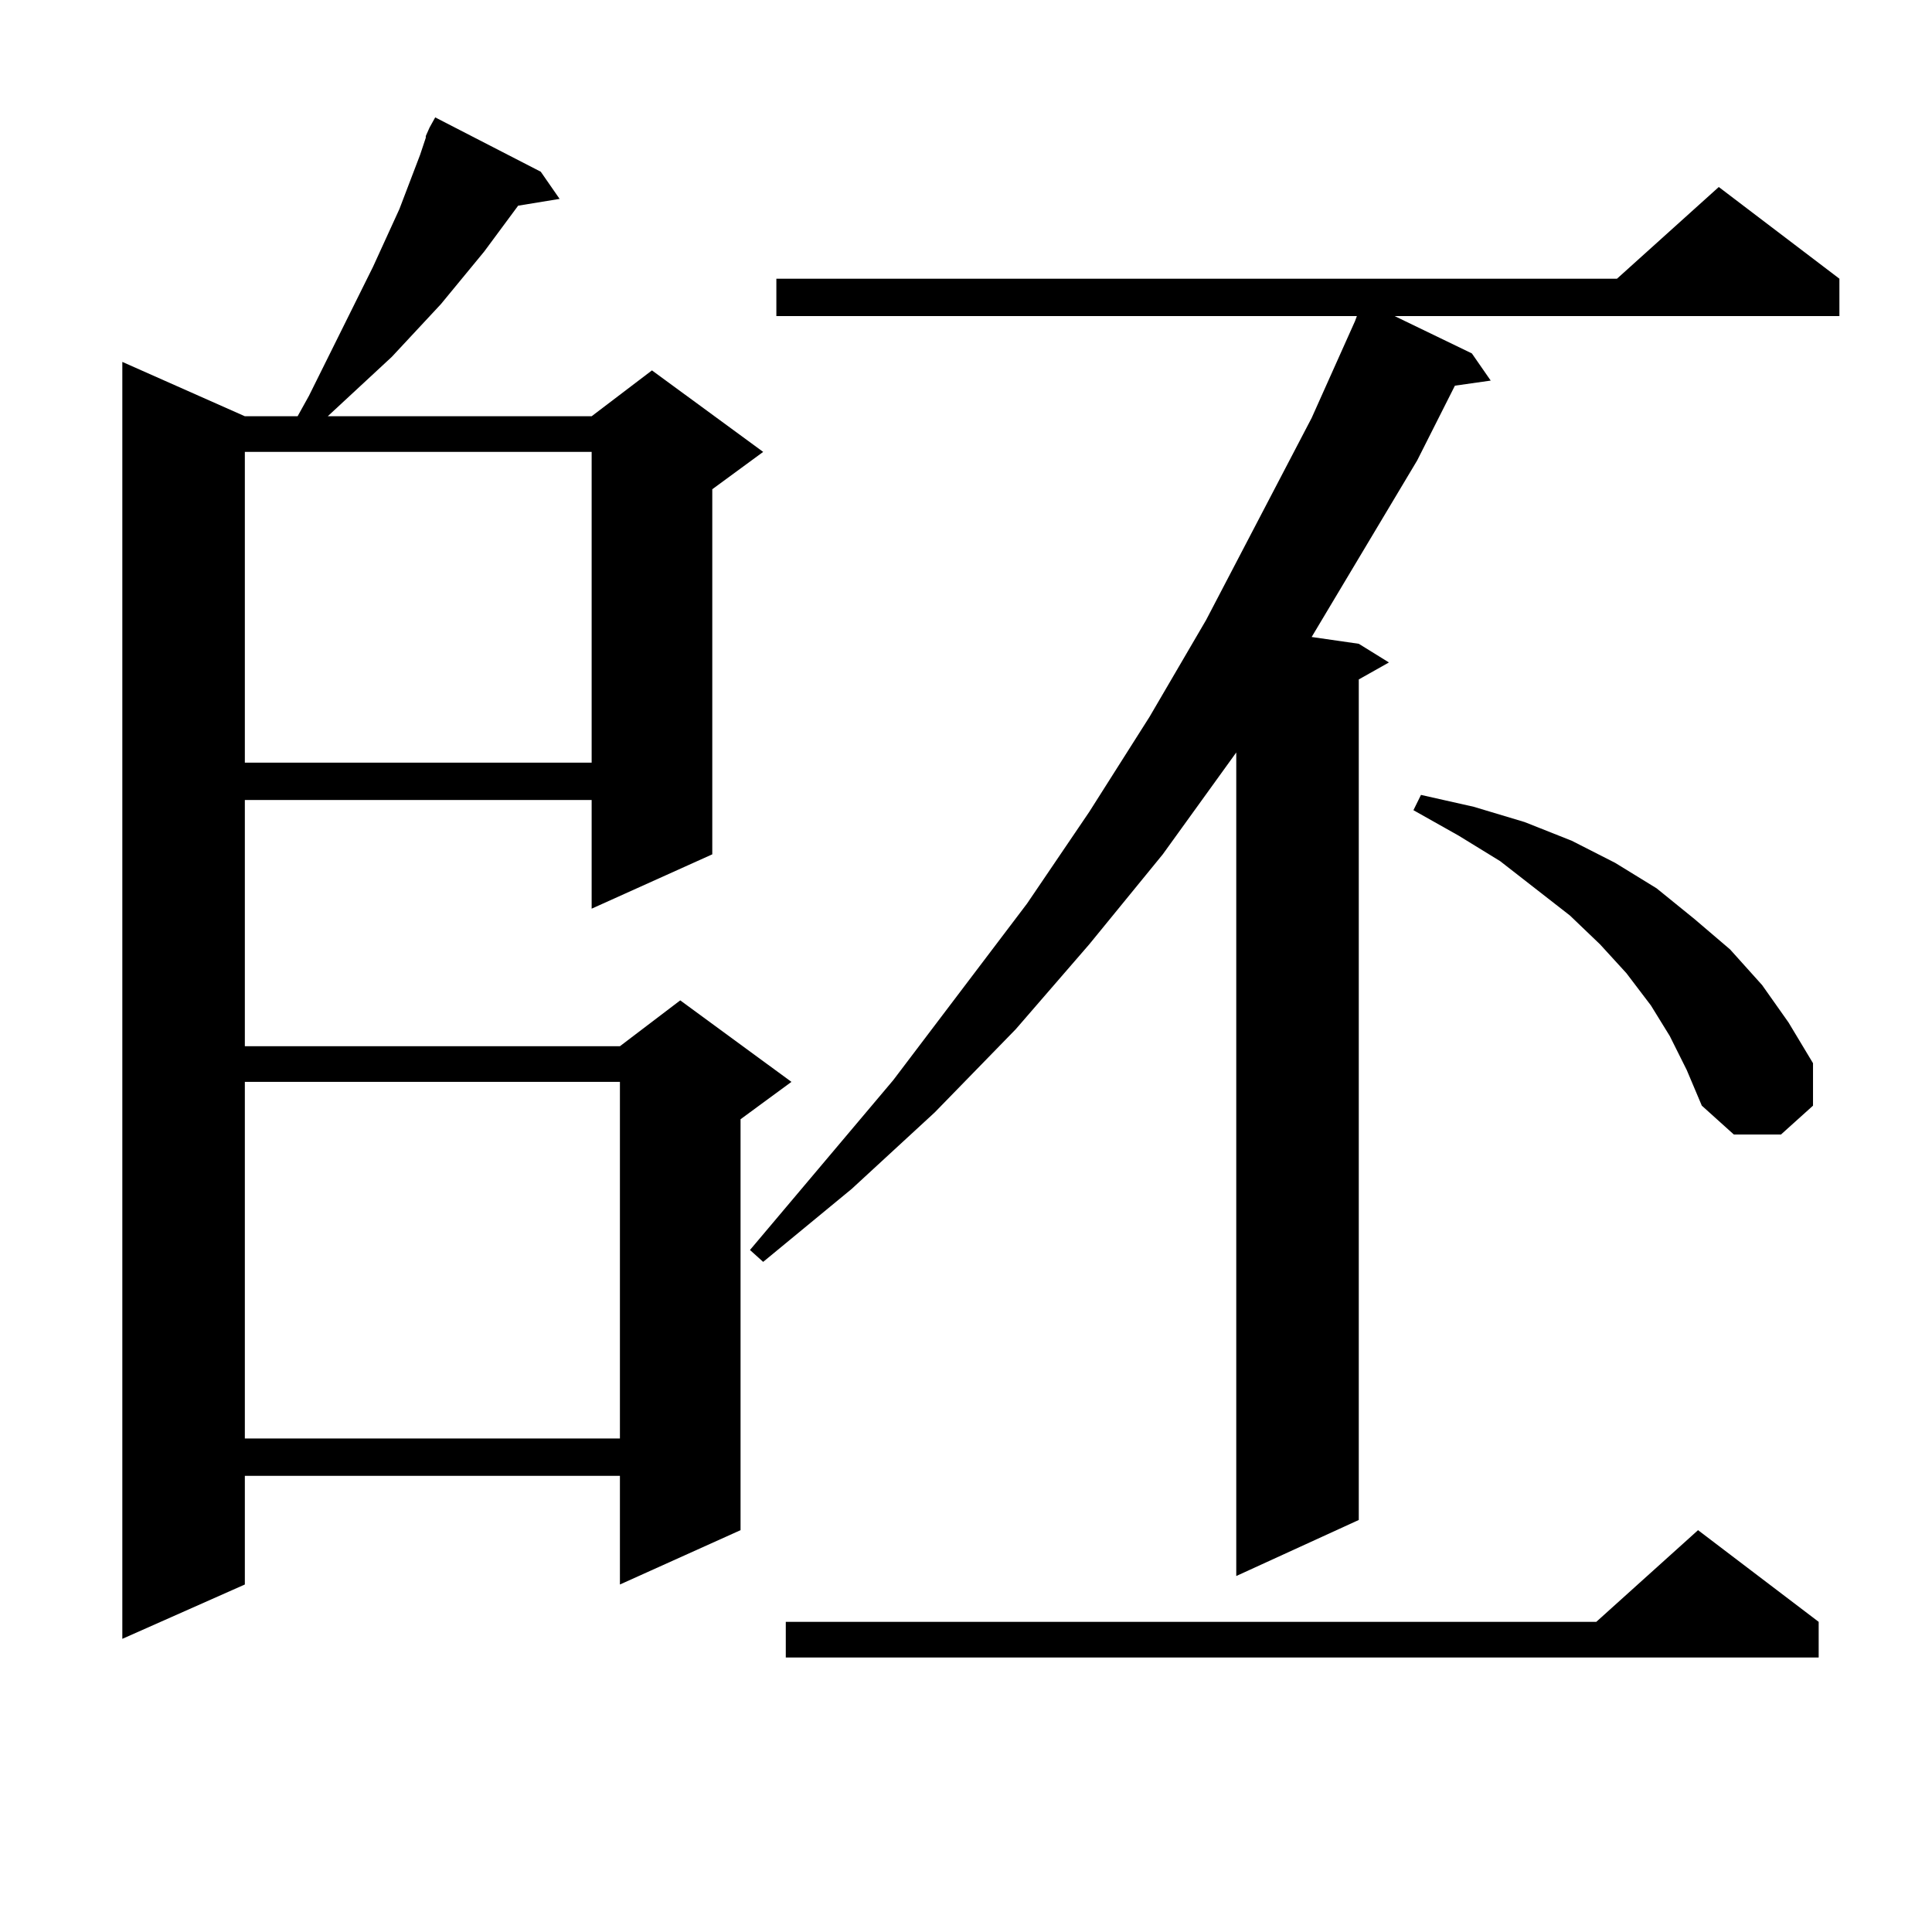
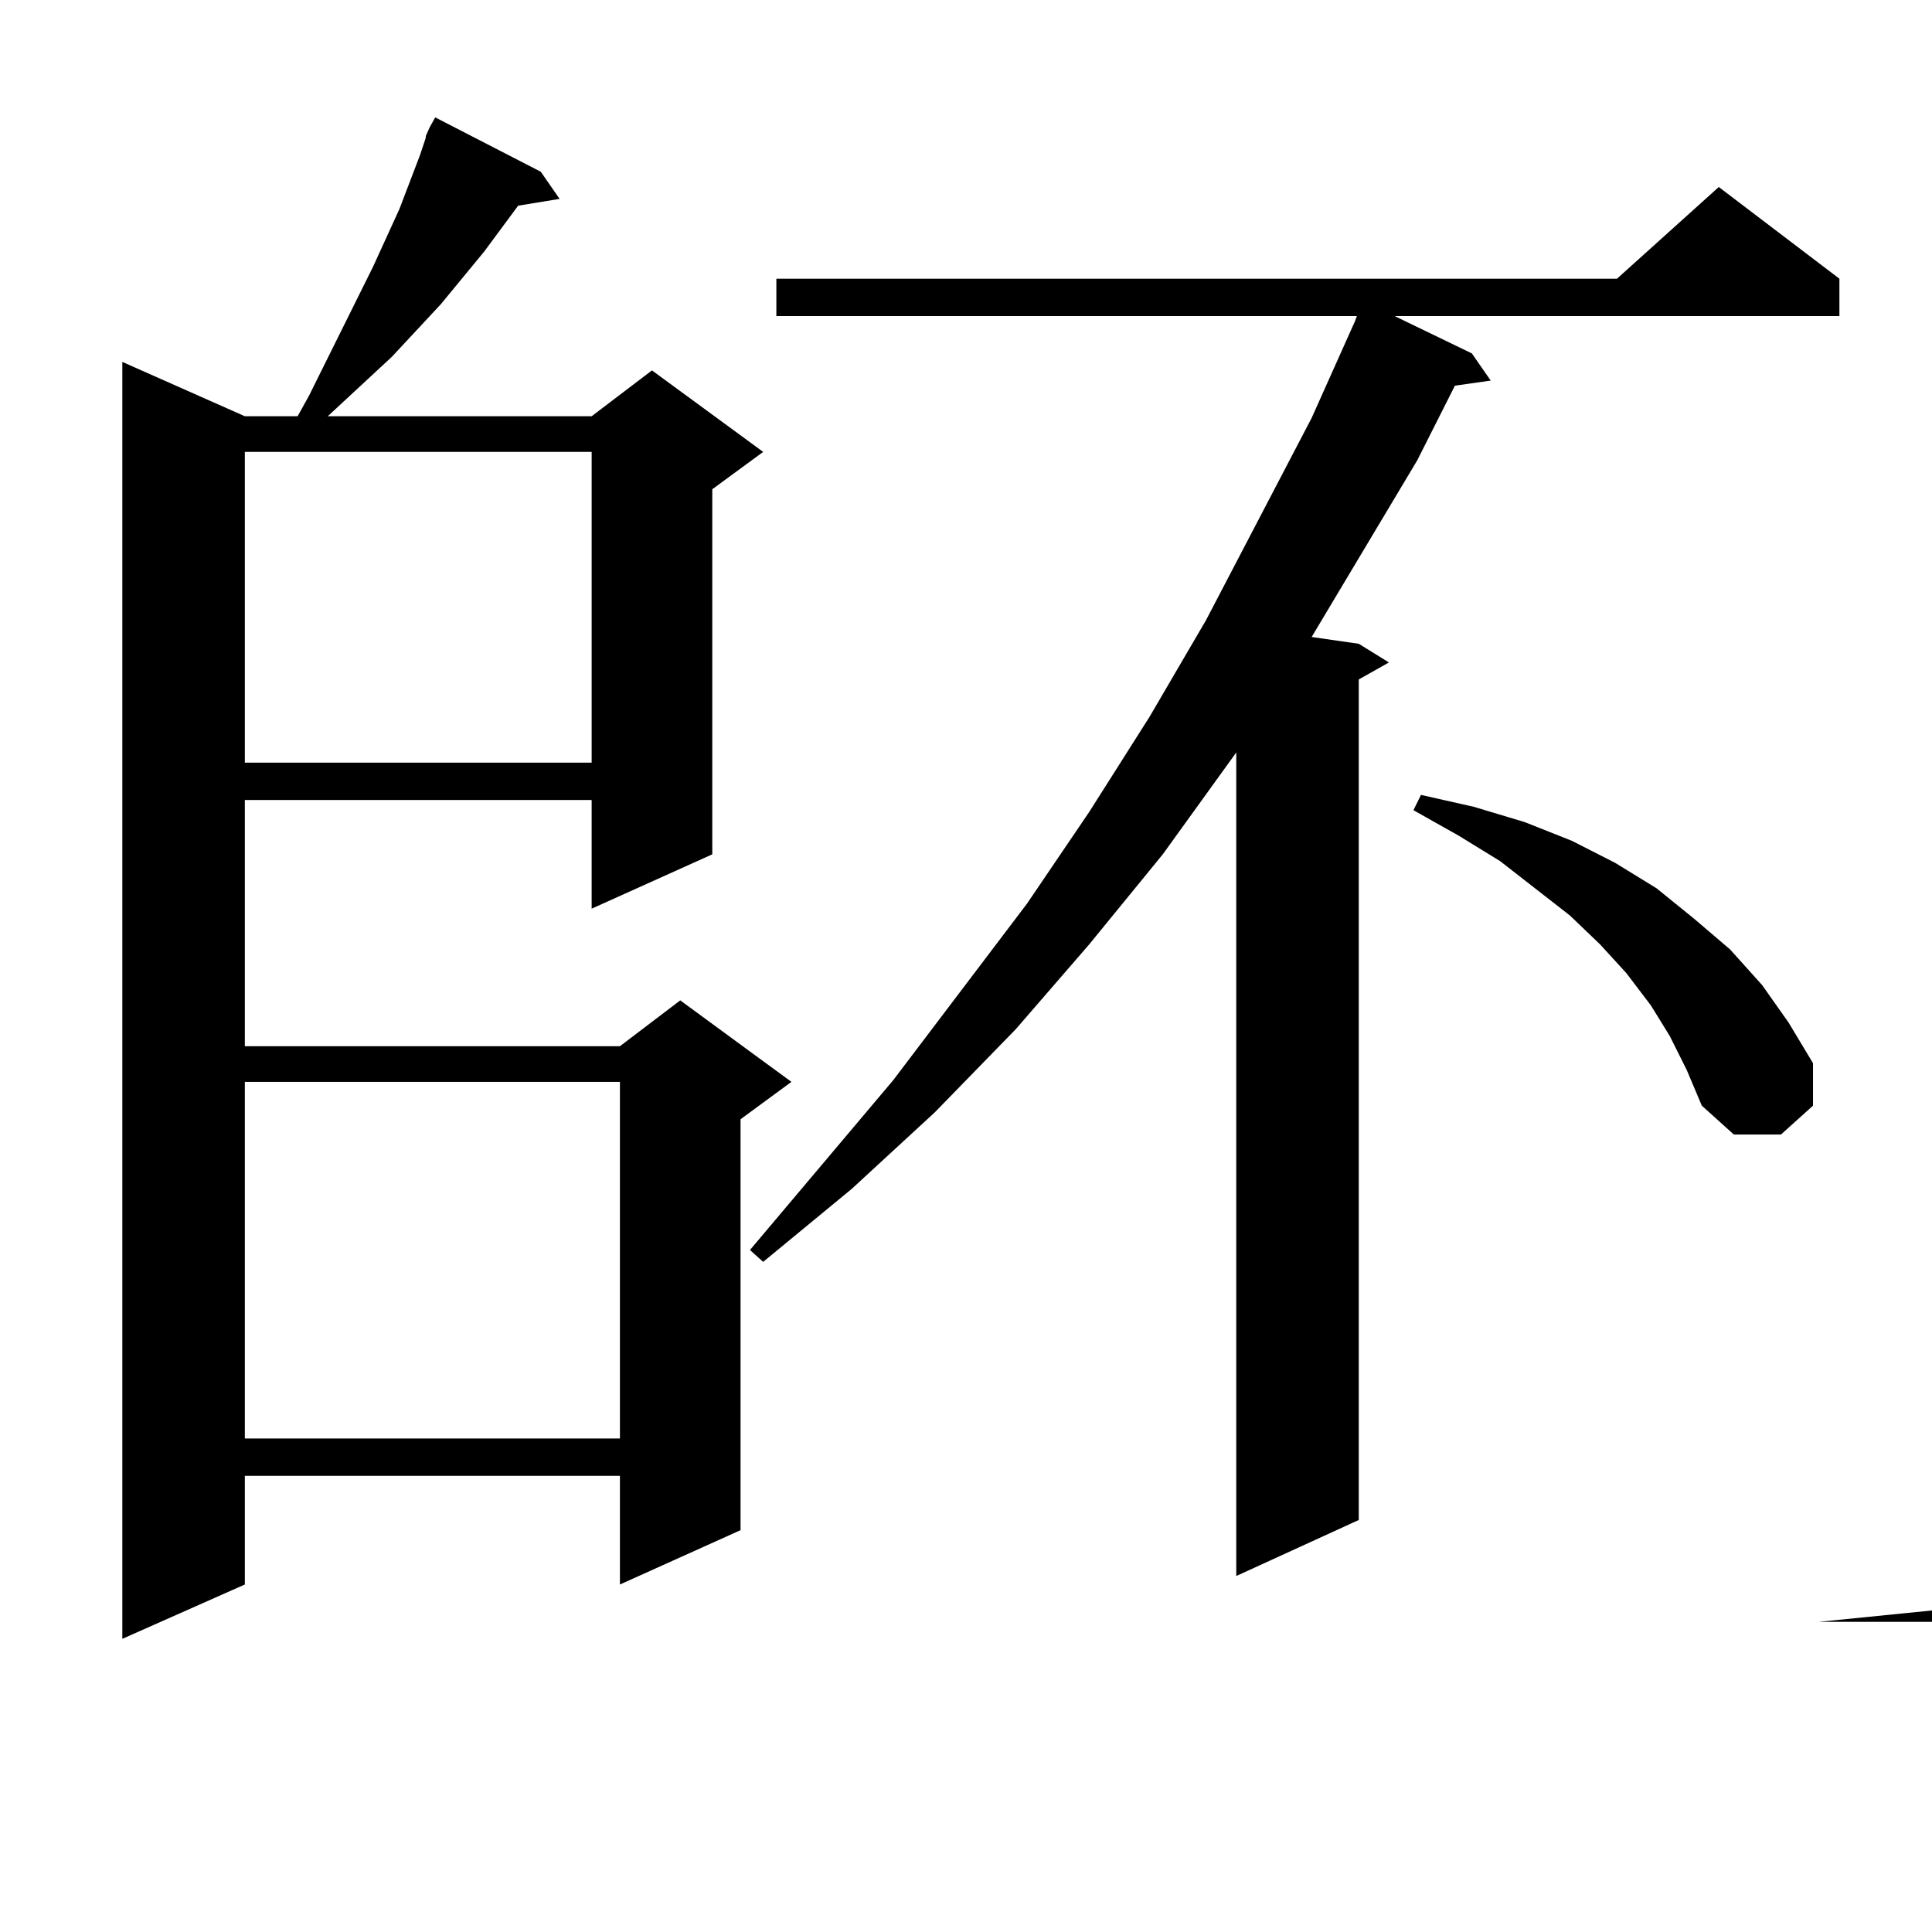
<svg xmlns="http://www.w3.org/2000/svg" version="1.1" id="图层_1" x="0px" y="0px" width="1000px" height="1000px" viewBox="0 0 1000 1000" enable-background="new 0 0 1000 1000" xml:space="preserve">
-   <path d="M220.385,70.426l1.951-4.395l2.927-5.273l54.633,28.125l9.756,14.063l-21.463,3.516l-17.561,23.73l-22.438,27.246  l-25.365,27.246l-33.17,30.762h136.582l31.219-23.73l57.56,42.188l-26.341,19.336v188.965l-62.438,28.125v-56.25H126.729V541.52  H320.87l31.219-23.73l57.56,42.188l-26.341,19.336v212.695l-62.438,28.125v-56.25H126.729v56.25l-63.413,28.125V187.32  l63.413,28.125h27.316l5.854-10.547l33.17-66.797l13.658-29.883l10.731-28.125l2.927-8.789V70.426z M126.729,233.902v160.84h179.508  v-160.84H126.729z M126.729,559.977v184.57H320.87v-184.57H126.729z M952.074,144.254v19.336H721.836l39.999,19.336l9.756,14.063  l-18.536,2.637l-19.512,38.672l-54.633,91.406l24.39,3.516l15.609,9.668l-15.609,8.789v435.059l-63.413,29.004v-426.27  l-38.048,52.734l-38.048,46.582l-38.048,43.945l-41.95,43.066l-42.926,39.551l-45.853,37.793l-6.829-6.152l74.145-87.891  l69.267-91.406l32.194-47.461l31.219-49.219l29.268-50.098l54.633-104.59l22.438-50.098l0.976-2.637h-300.48v-19.336h435.111  l52.682-47.461L952.074,144.254z M941.343,839.469v18.457H406.722v-18.457h419.502l52.682-47.461L941.343,839.469z M864.271,536.246  l-9.756-15.82l-12.683-16.699l-13.658-14.941l-15.609-14.941l-36.097-28.125l-21.463-13.184l-23.414-13.184l3.902-7.91l27.316,6.152  l26.341,7.91l24.39,9.668l22.438,11.426l21.463,13.184l19.512,15.82l18.536,15.82l16.585,18.457l13.658,19.336l12.683,21.094v21.973  l-16.585,14.941h-24.39l-16.585-14.941l-7.805-18.457L864.271,536.246z" />
+   <path d="M220.385,70.426l1.951-4.395l2.927-5.273l54.633,28.125l9.756,14.063l-21.463,3.516l-17.561,23.73l-22.438,27.246  l-25.365,27.246l-33.17,30.762h136.582l31.219-23.73l57.56,42.188l-26.341,19.336v188.965l-62.438,28.125v-56.25H126.729V541.52  H320.87l31.219-23.73l57.56,42.188l-26.341,19.336v212.695l-62.438,28.125v-56.25H126.729v56.25l-63.413,28.125V187.32  l63.413,28.125h27.316l5.854-10.547l33.17-66.797l13.658-29.883l10.731-28.125l2.927-8.789V70.426z M126.729,233.902v160.84h179.508  v-160.84H126.729z M126.729,559.977v184.57H320.87v-184.57H126.729z M952.074,144.254v19.336H721.836l39.999,19.336l9.756,14.063  l-18.536,2.637l-19.512,38.672l-54.633,91.406l24.39,3.516l15.609,9.668l-15.609,8.789v435.059l-63.413,29.004v-426.27  l-38.048,52.734l-38.048,46.582l-38.048,43.945l-41.95,43.066l-42.926,39.551l-45.853,37.793l-6.829-6.152l74.145-87.891  l69.267-91.406l32.194-47.461l31.219-49.219l29.268-50.098l54.633-104.59l22.438-50.098l0.976-2.637h-300.48v-19.336h435.111  l52.682-47.461L952.074,144.254z M941.343,839.469v18.457v-18.457h419.502l52.682-47.461L941.343,839.469z M864.271,536.246  l-9.756-15.82l-12.683-16.699l-13.658-14.941l-15.609-14.941l-36.097-28.125l-21.463-13.184l-23.414-13.184l3.902-7.91l27.316,6.152  l26.341,7.91l24.39,9.668l22.438,11.426l21.463,13.184l19.512,15.82l18.536,15.82l16.585,18.457l13.658,19.336l12.683,21.094v21.973  l-16.585,14.941h-24.39l-16.585-14.941l-7.805-18.457L864.271,536.246z" />
</svg>